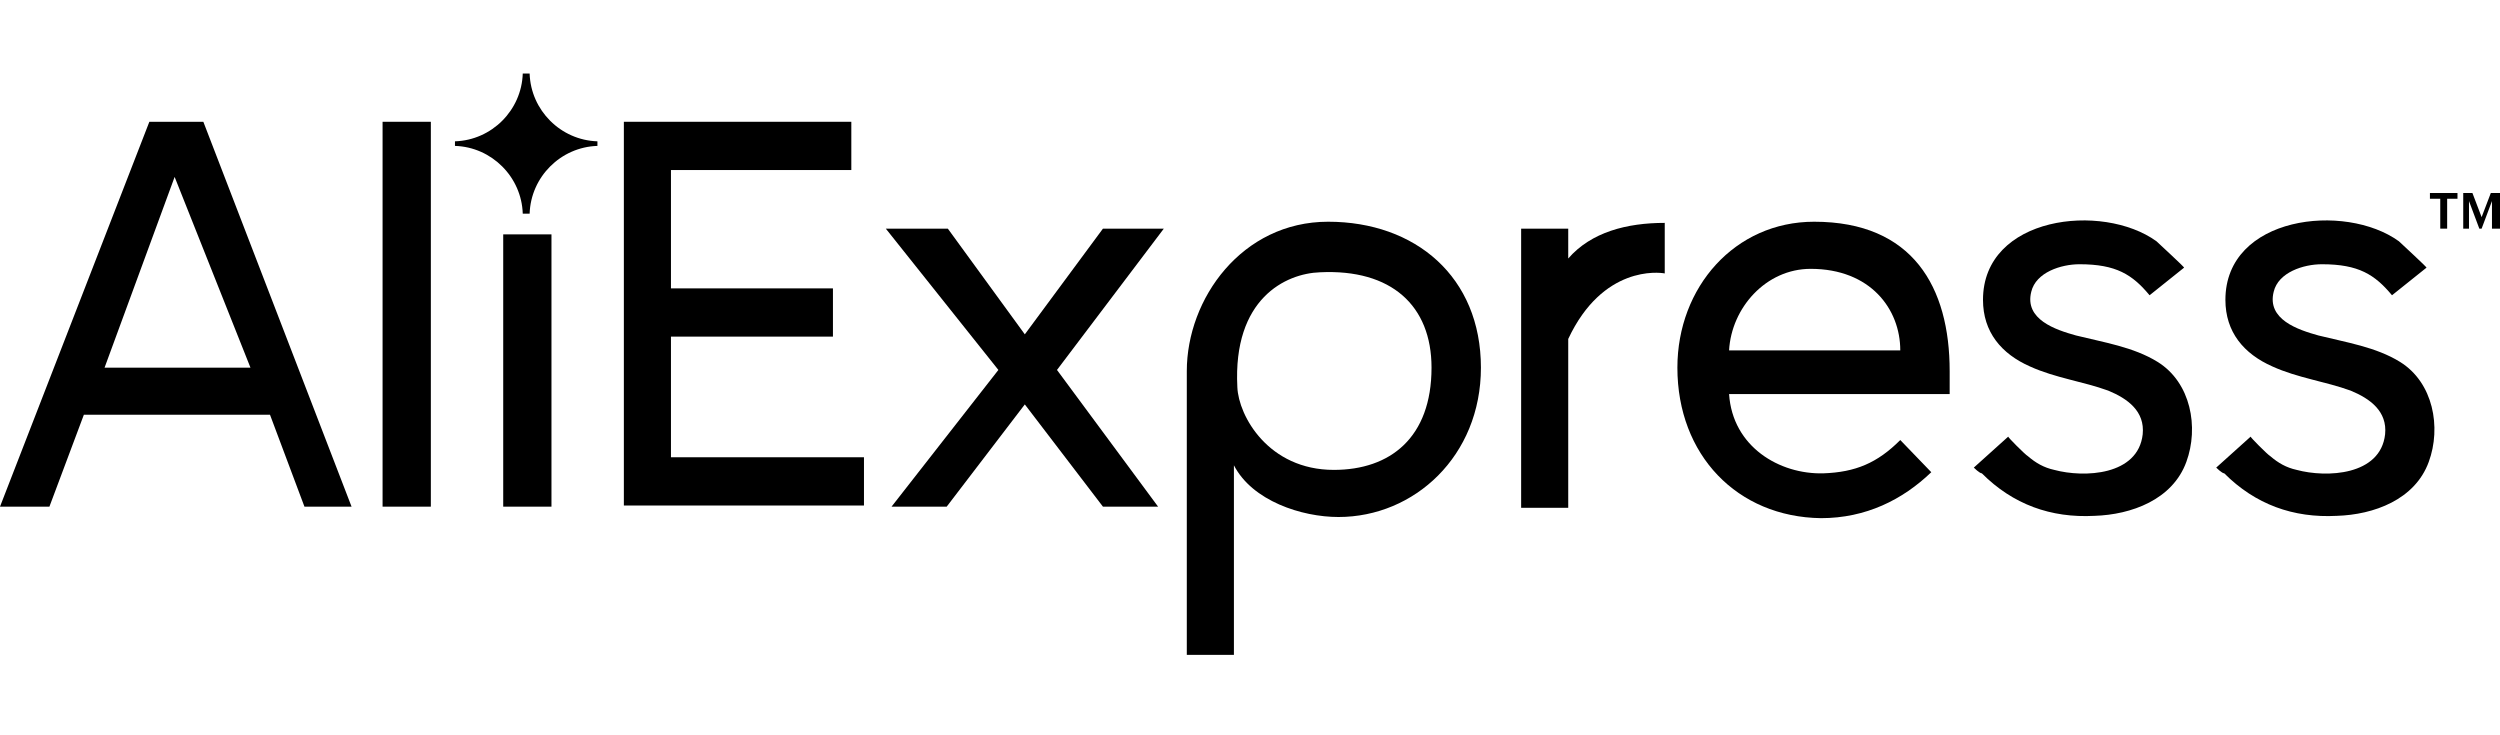
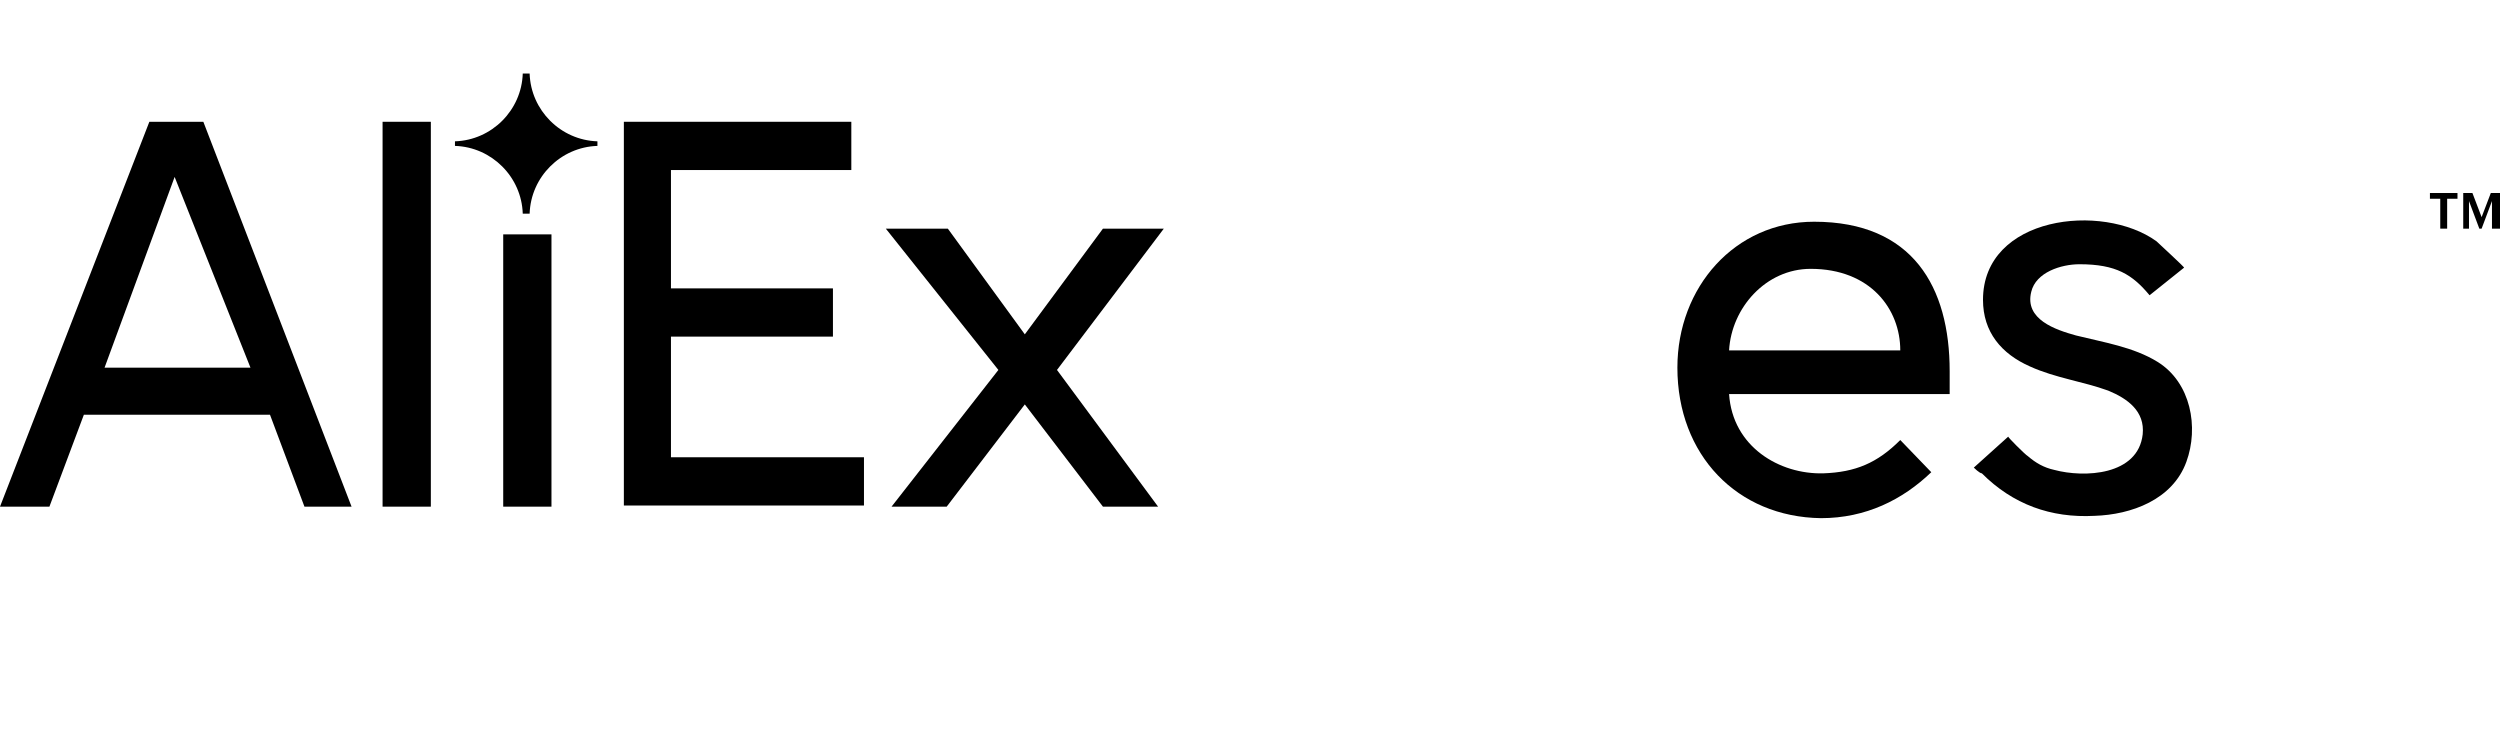
<svg xmlns="http://www.w3.org/2000/svg" width="136" height="40" viewBox="0 0 136 40" fill="none">
  <path d="M33.938 27.562V6.625H46.312V9.25H36.5V15.688H45.312V18.312H36.5V24.875H47V27.5H33.938V27.562Z" fill="black" />
  <path d="M60 27.562L55.75 22L51.5 27.562H48.5L54.312 20.125L48.188 12.438H51.562L55.75 18.188L60 12.438H63.312L57.5 20.125L63 27.562H60Z" fill="black" />
-   <path d="M67.125 25.312V35.625H64.562V20.188C64.562 16.25 67.562 12.062 72.25 12.062C77 12.062 80.562 15.062 80.562 20C80.562 24.812 76.938 28.125 72.812 28.125C70.812 28.125 68.125 27.25 67.125 25.312ZM77.875 20C77.875 16.625 75.688 14.625 71.812 14.812C69.938 14.875 67.062 16.25 67.312 21.062C67.375 22.625 69 25.562 72.562 25.562C75.625 25.562 77.875 23.812 77.875 20Z" fill="black" />
-   <path d="M82.75 27.562V12.438H85.312V14.062C86.562 12.625 88.5 12.125 90.562 12.125V14.875C90.25 14.812 87.188 14.438 85.312 18.438V27.625H82.75V27.562Z" fill="black" />
  <path d="M91.25 20C91.25 15.625 94.375 12.062 98.688 12.062C104.062 12.062 106.062 15.625 106.062 20.188V21.438H94.062C94.25 24.312 96.812 25.812 99.188 25.75C100.937 25.688 102.125 25.188 103.375 23.938L105.062 25.688C103.5 27.188 101.5 28.188 99.062 28.188C94.5 28.125 91.25 24.75 91.25 20ZM98.5 14.625C96.062 14.625 94.188 16.75 94.062 19.062H103.375C103.375 16.812 101.75 14.625 98.5 14.625Z" fill="black" />
  <path d="M107.375 25.438L109.25 23.75C109.187 23.75 110.188 24.75 110.313 24.812C110.75 25.188 111.188 25.438 111.75 25.562C113.375 26 116.313 25.875 116.563 23.625C116.688 22.375 115.75 21.688 114.688 21.25C113.313 20.75 111.812 20.562 110.437 19.938C108.875 19.25 107.875 18.062 107.875 16.312C107.875 11.75 114.375 11 117.312 13.125C117.437 13.25 118.875 14.562 118.812 14.562L116.937 16.062C116 14.938 115.125 14.375 113.125 14.375C112.125 14.375 110.75 14.812 110.5 15.875C110.125 17.375 111.812 17.938 112.937 18.25C114.437 18.625 116.063 18.875 117.375 19.688C119.188 20.812 119.625 23.25 118.938 25.125C118.187 27.188 115.938 28 113.938 28.062C111.563 28.188 109.5 27.438 107.813 25.75C107.688 25.75 107.375 25.438 107.375 25.438Z" fill="black" />
-   <path d="M120.562 25.438L122.438 23.75C122.375 23.75 123.375 24.75 123.5 24.812C123.937 25.188 124.375 25.438 124.938 25.562C126.562 26 129.5 25.875 129.75 23.625C129.875 22.375 128.937 21.688 127.875 21.25C126.5 20.75 125 20.562 123.625 19.938C122.062 19.25 121.062 18.062 121.062 16.312C121.062 11.75 127.562 11 130.5 13.125C130.625 13.25 132.062 14.562 132 14.562L130.125 16.062C129.187 14.938 128.312 14.375 126.312 14.375C125.312 14.375 123.938 14.812 123.688 15.875C123.312 17.375 125 17.938 126.125 18.25C127.625 18.625 129.25 18.875 130.562 19.688C132.375 20.812 132.813 23.25 132.125 25.125C131.375 27.188 129.125 28 127.125 28.062C124.75 28.188 122.687 27.438 121 25.75C120.875 25.75 120.562 25.438 120.562 25.438Z" fill="black" />
  <path d="M132.75 12.438V10.812H132.188V10.5H133.687V10.812H133.125V12.438H132.75Z" fill="black" />
  <path d="M135.563 12.438V10.938L135 12.438H134.875L134.313 10.938V12.438H134V10.5H134.5L135 11.812L135.5 10.5H136V12.438H135.563Z" fill="black" />
  <path d="M16.562 27.562L14.688 22.562H4.562L2.688 27.562H0L8.125 6.625H11.062L19.125 27.562H16.562ZM9.5 9.625L5.688 20H13.625L9.5 9.625Z" fill="black" />
  <path d="M20.812 27.562V6.625H23.438V27.562H20.812Z" fill="black" />
  <path d="M27.375 27.562V12.75H30V27.562H27.375Z" fill="black" />
  <path d="M32.5 7.937C32.5 7.875 32.5 7.875 32.5 7.812C32.5 7.75 32.5 7.75 32.5 7.688C30.5 7.625 28.875 6 28.812 4C28.75 4 28.688 4 28.625 4C28.562 4 28.5 4 28.438 4C28.375 6 26.75 7.625 24.75 7.688C24.75 7.75 24.75 7.75 24.75 7.812C24.75 7.875 24.75 7.875 24.75 7.937C26.75 8 28.375 9.625 28.438 11.625C28.5 11.625 28.562 11.625 28.625 11.625C28.688 11.625 28.75 11.625 28.812 11.625C28.875 9.625 30.5 8 32.5 7.937Z" fill="black" />
</svg>